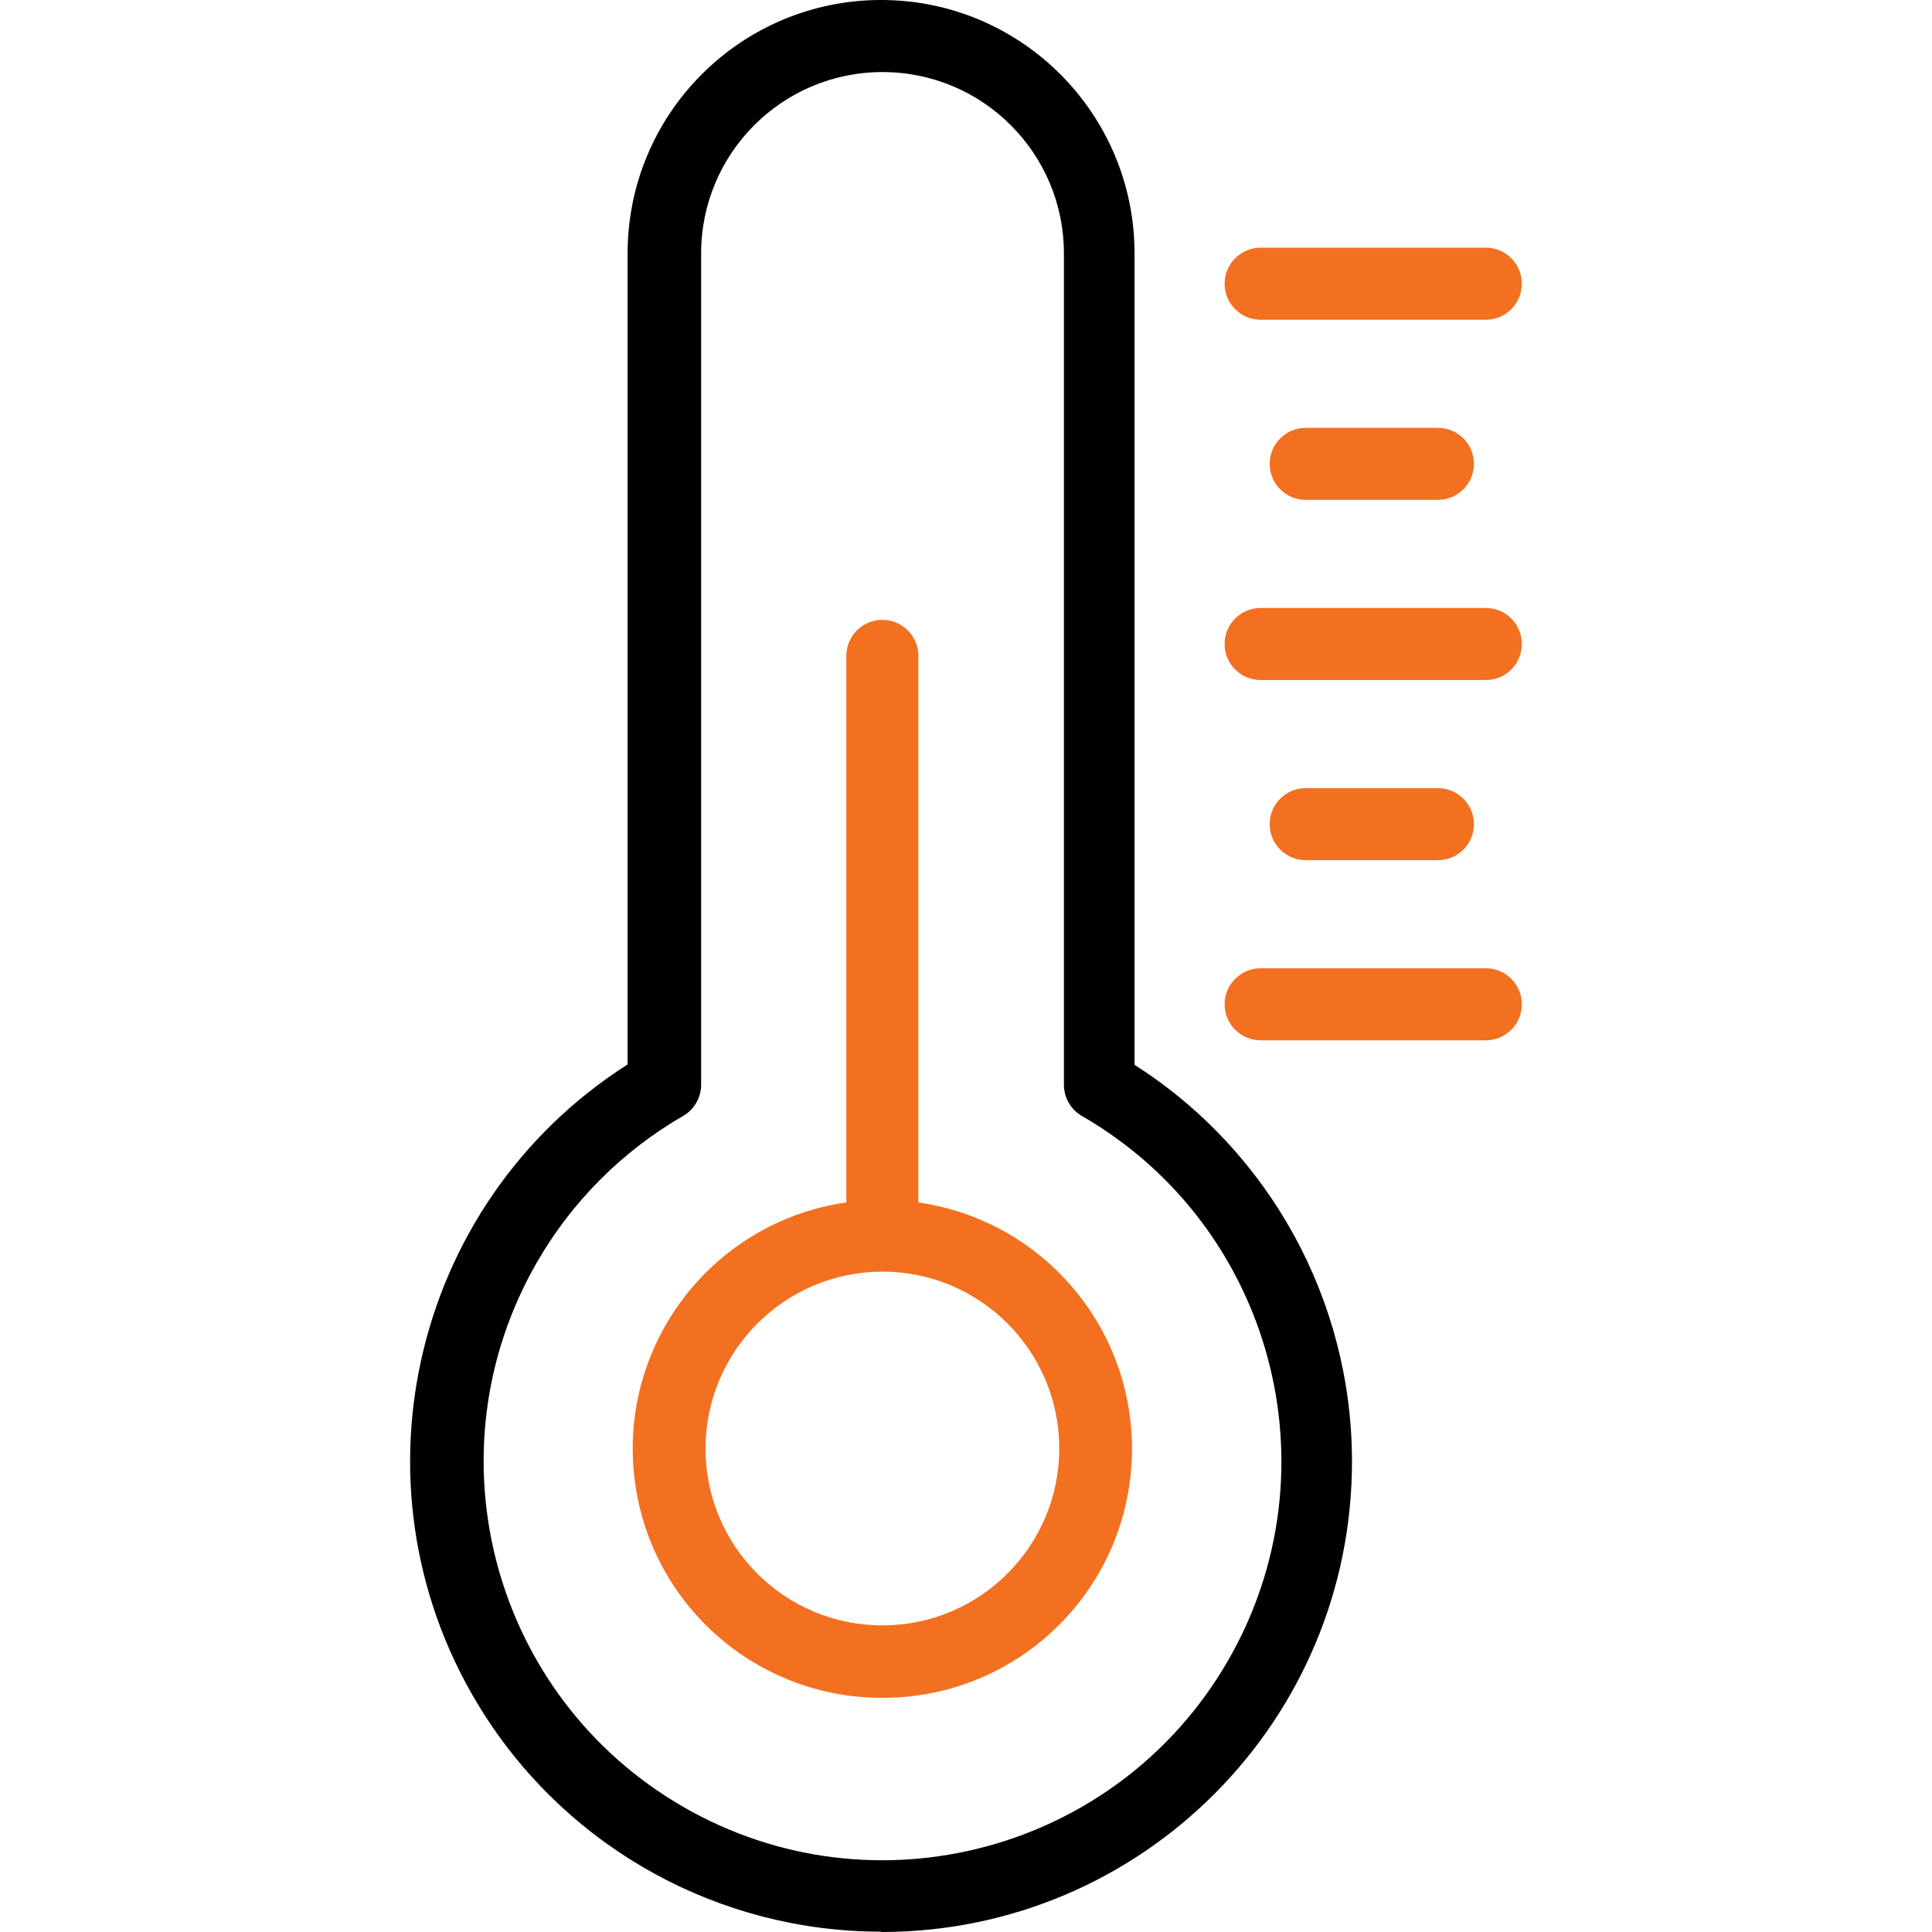
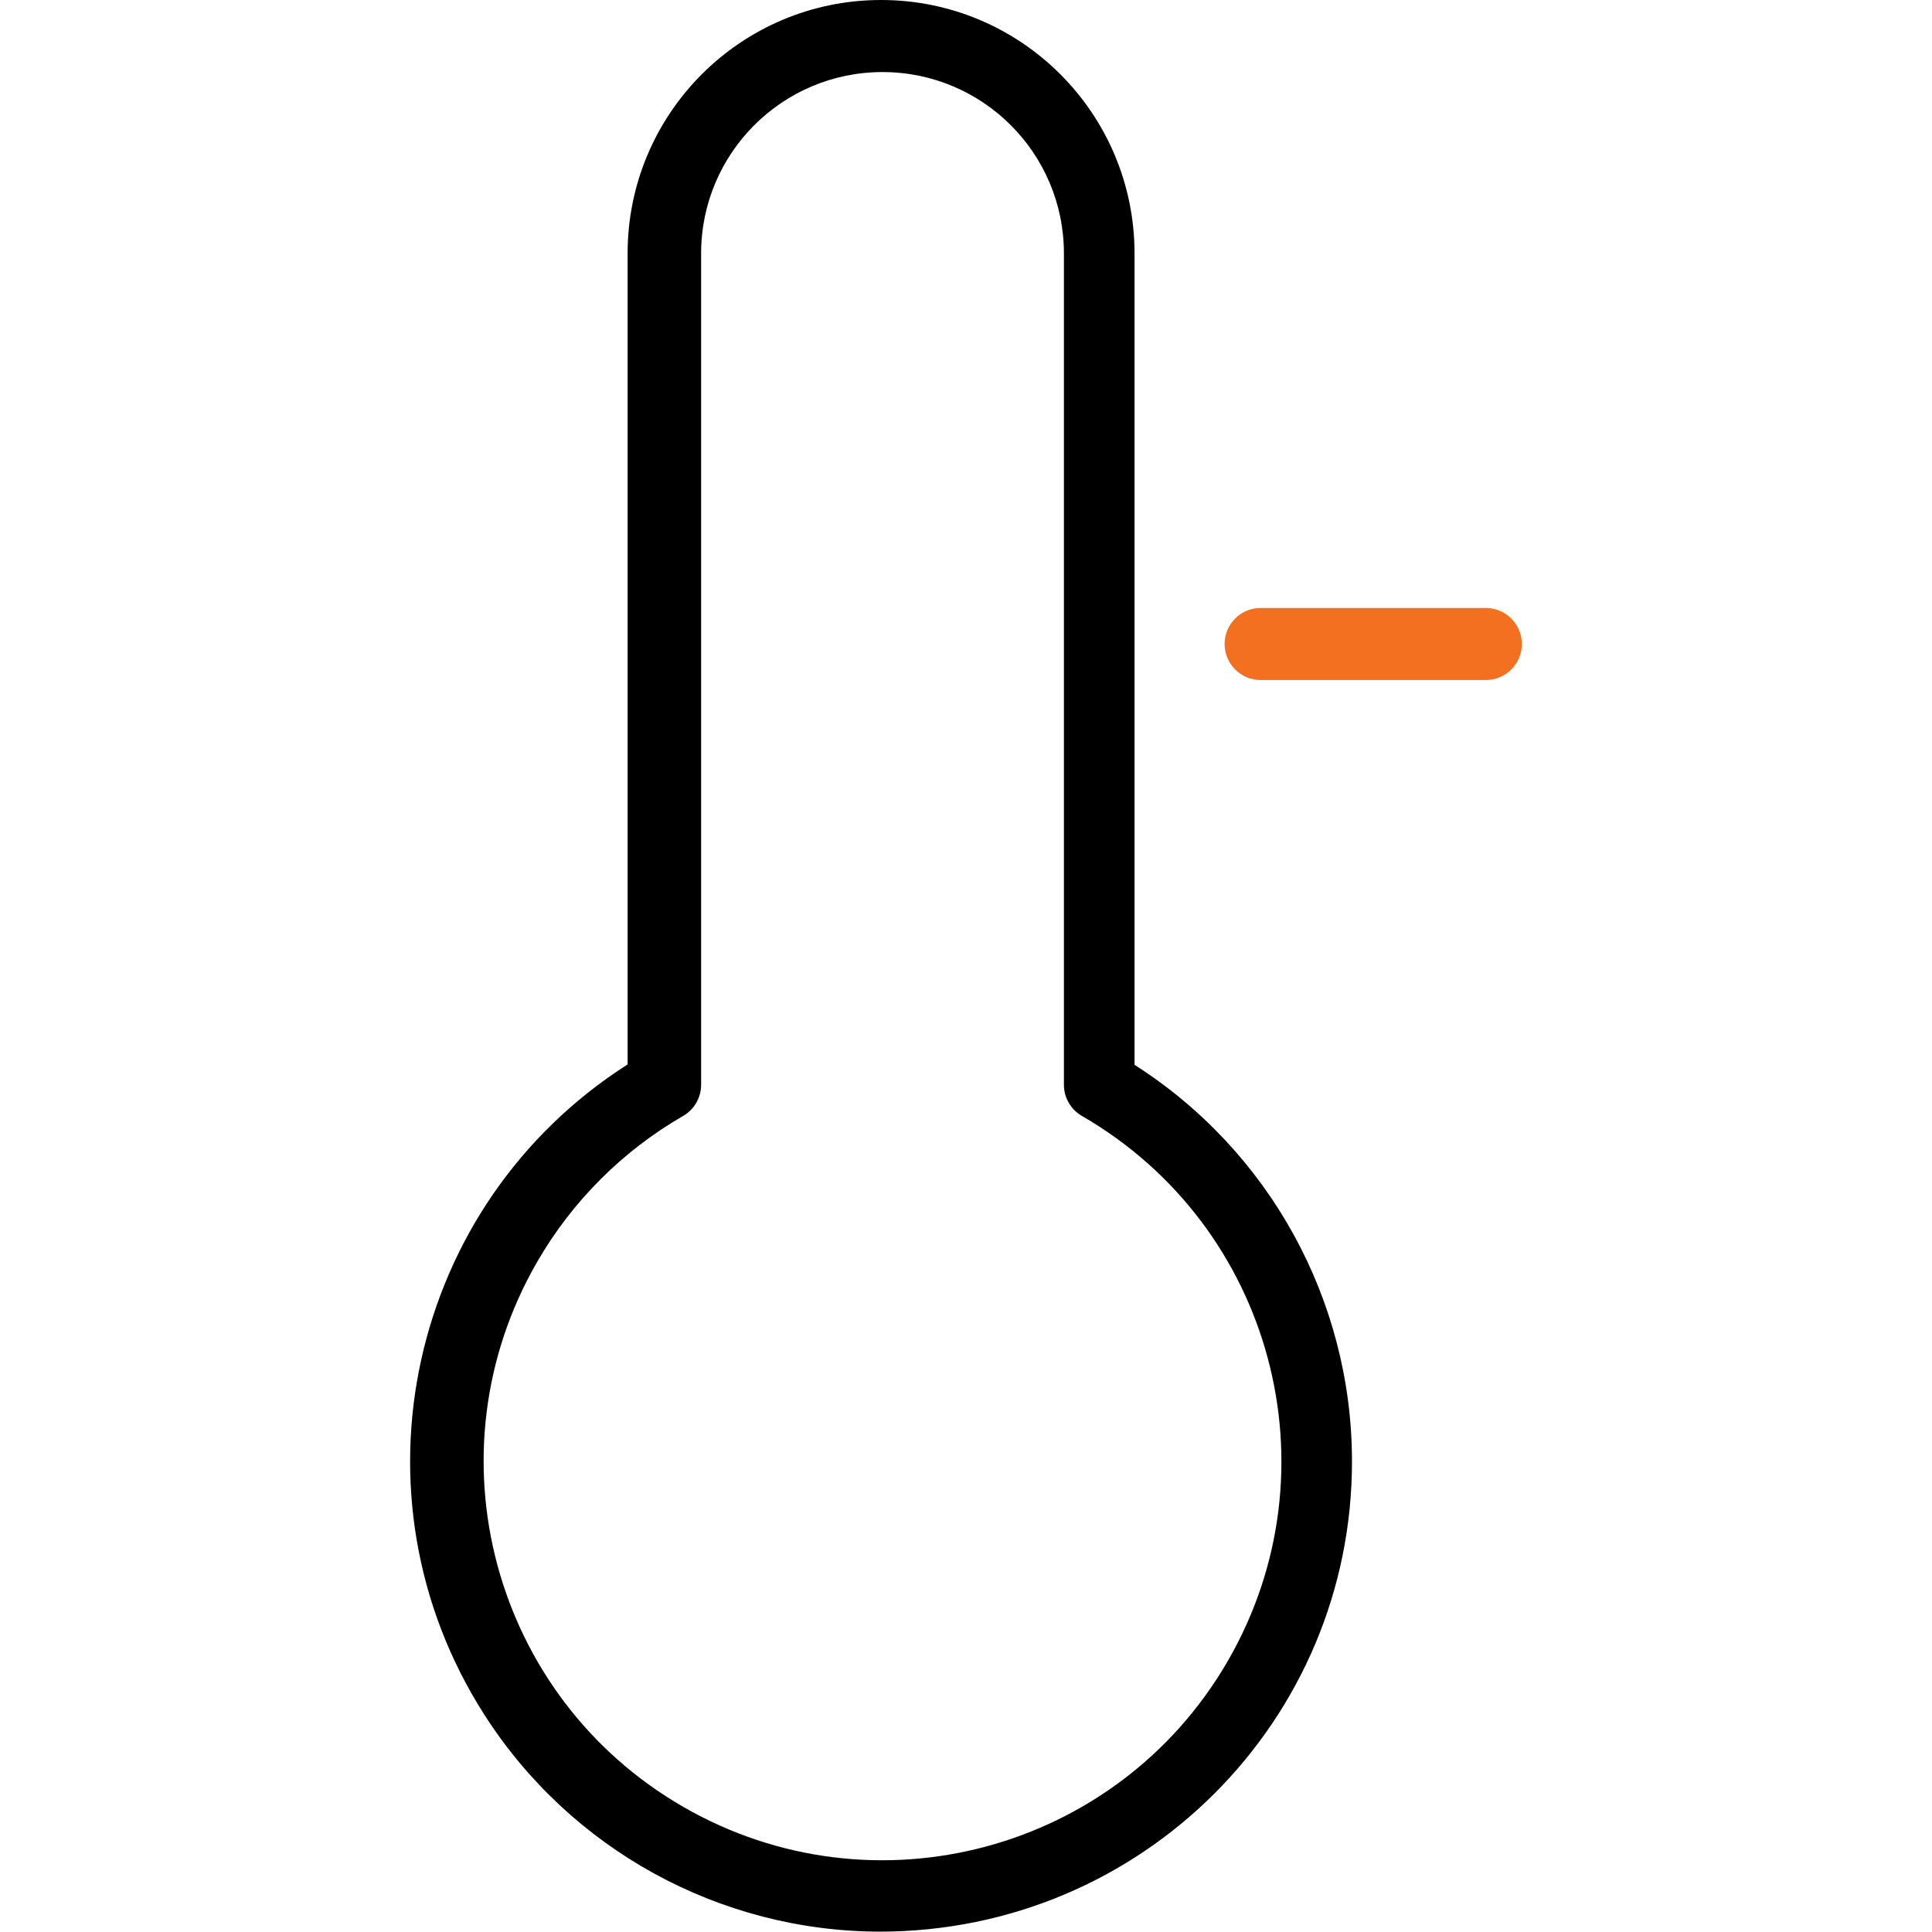
<svg xmlns="http://www.w3.org/2000/svg" width="60" height="60" viewBox="0 0 60 60" fill="none">
-   <path d="M35.234 33.069V7.871C35.234 3.524 31.71 0 27.363 0C23.015 0 19.491 3.524 19.491 7.871V33.057C12.688 37.398 10.691 46.432 15.032 53.236C17.71 57.434 22.343 59.979 27.323 59.989L27.402 60C35.472 59.985 42.002 53.43 41.987 45.36C41.977 40.38 39.432 35.747 35.234 33.069ZM21.214 56.111C15.29 52.69 13.261 45.115 16.681 39.191C17.768 37.308 19.331 35.745 21.214 34.657C21.562 34.457 21.775 34.085 21.774 33.684V7.871C21.774 4.76 24.296 2.238 27.407 2.238C30.519 2.238 33.041 4.76 33.041 7.871V33.684C33.039 34.085 33.253 34.457 33.6 34.657C39.525 38.078 41.554 45.653 38.134 51.577C34.714 57.501 27.138 59.531 21.214 56.111Z" fill="black" />
-   <path d="M28.521 37.343V20.369C28.521 19.751 28.02 19.25 27.402 19.25C26.784 19.25 26.283 19.751 26.283 20.369V37.343C22.057 37.949 19.122 41.867 19.728 46.093C20.275 49.908 23.548 52.738 27.402 52.727C31.672 52.739 35.143 49.287 35.155 45.017C35.166 41.163 32.336 37.89 28.521 37.343ZM27.402 50.478C24.368 50.478 21.909 48.019 21.909 44.984C21.915 41.953 24.371 39.497 27.402 39.491C30.436 39.491 32.896 41.95 32.896 44.984C32.896 48.019 30.436 50.478 27.402 50.478Z" fill="#F37021" />
-   <path d="M46.143 7.692H39.15C38.532 7.692 38.031 8.193 38.031 8.811C38.031 9.429 38.532 9.93 39.15 9.93H46.143C46.761 9.93 47.262 9.429 47.262 8.811C47.262 8.193 46.761 7.692 46.143 7.692Z" fill="#F37021" />
-   <path d="M44.655 13.287H40.549C39.931 13.287 39.43 13.788 39.43 14.405C39.43 15.023 39.931 15.524 40.549 15.524H44.655C45.273 15.524 45.774 15.023 45.774 14.405C45.774 13.788 45.273 13.287 44.655 13.287Z" fill="#F37021" />
+   <path d="M35.234 33.069V7.871C35.234 3.524 31.71 0 27.363 0C23.015 0 19.491 3.524 19.491 7.871V33.057C12.688 37.398 10.691 46.432 15.032 53.236C17.71 57.434 22.343 59.979 27.323 59.989C35.472 59.985 42.002 53.43 41.987 45.36C41.977 40.38 39.432 35.747 35.234 33.069ZM21.214 56.111C15.29 52.69 13.261 45.115 16.681 39.191C17.768 37.308 19.331 35.745 21.214 34.657C21.562 34.457 21.775 34.085 21.774 33.684V7.871C21.774 4.76 24.296 2.238 27.407 2.238C30.519 2.238 33.041 4.76 33.041 7.871V33.684C33.039 34.085 33.253 34.457 33.6 34.657C39.525 38.078 41.554 45.653 38.134 51.577C34.714 57.501 27.138 59.531 21.214 56.111Z" fill="black" />
  <path d="M46.143 18.881H39.15C38.532 18.881 38.031 19.382 38.031 20C38.031 20.618 38.532 21.119 39.15 21.119H46.143C46.761 21.119 47.262 20.618 47.262 20C47.262 19.382 46.761 18.881 46.143 18.881Z" fill="#F37021" />
-   <path d="M44.655 24.476H40.549C39.931 24.476 39.43 24.977 39.43 25.595C39.43 26.212 39.931 26.713 40.549 26.713H44.655C45.273 26.713 45.774 26.212 45.774 25.595C45.774 24.977 45.273 24.476 44.655 24.476Z" fill="#F37021" />
-   <path d="M46.143 30.07H39.15C38.532 30.07 38.031 30.571 38.031 31.189C38.031 31.807 38.532 32.308 39.15 32.308H46.143C46.761 32.308 47.262 31.807 47.262 31.189C47.262 30.571 46.761 30.07 46.143 30.07Z" fill="#F37021" />
</svg>